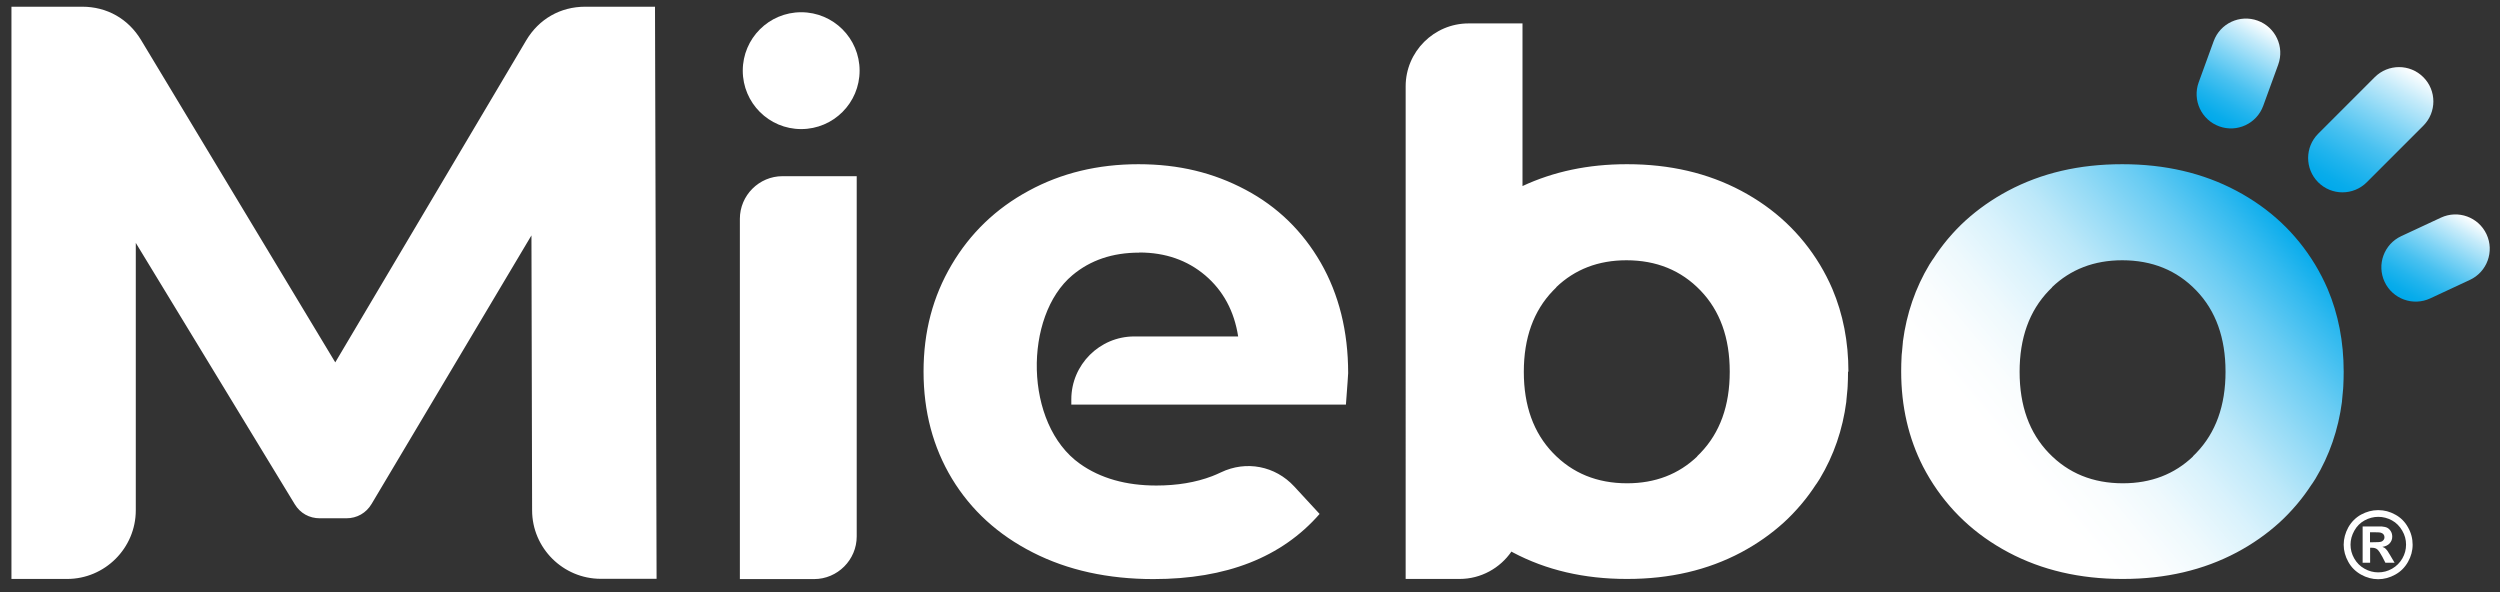
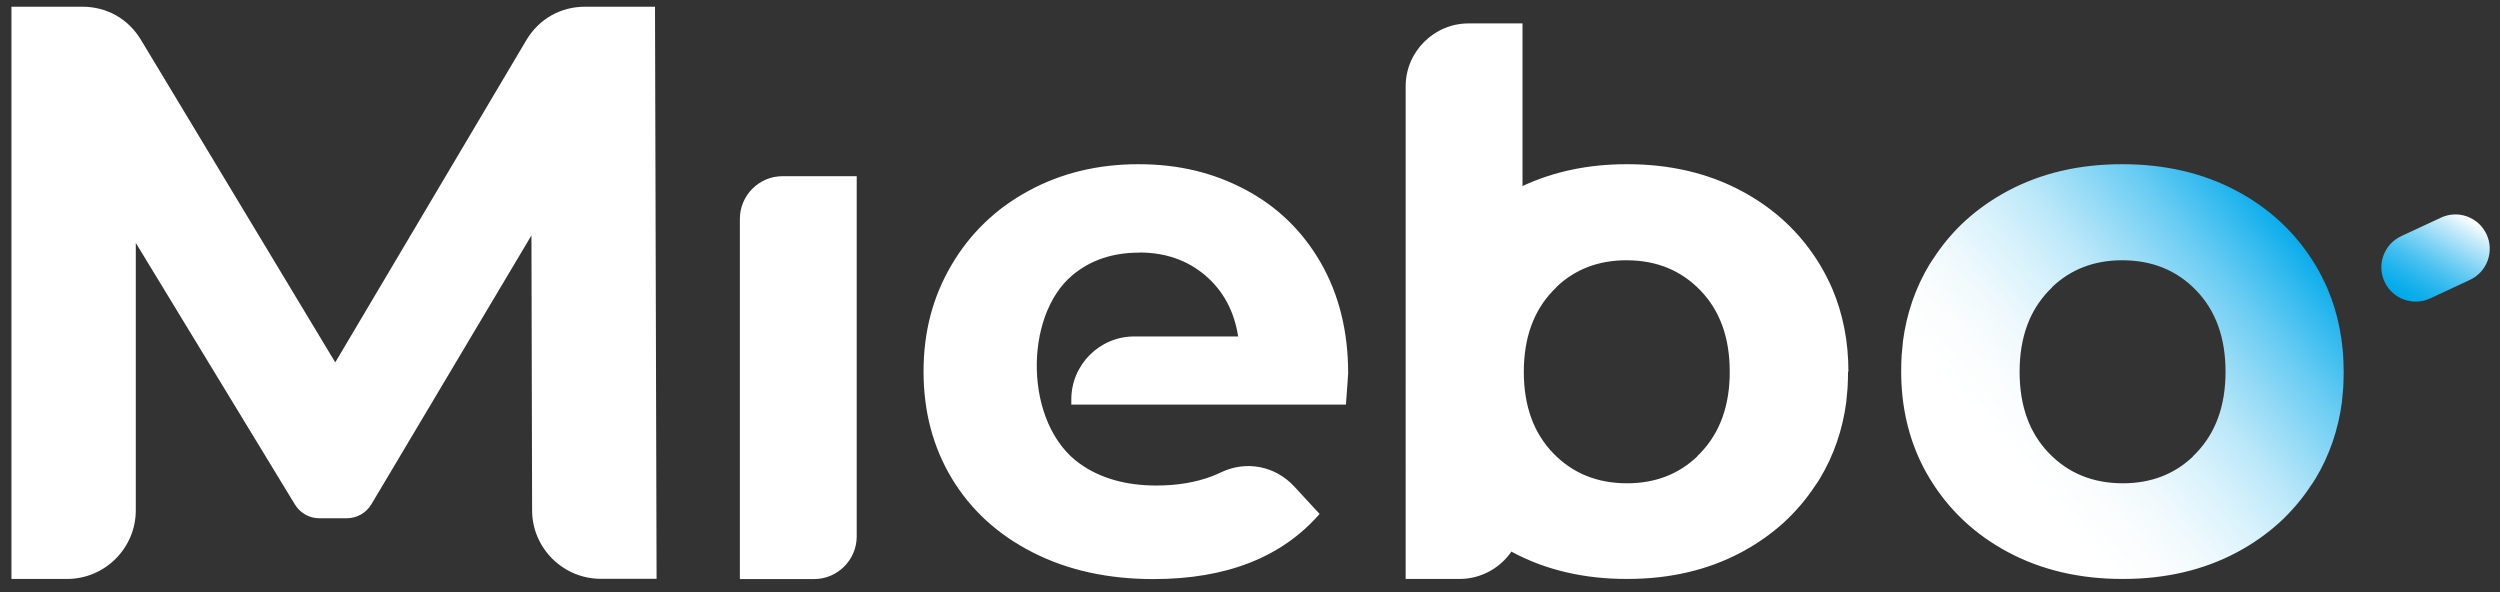
<svg xmlns="http://www.w3.org/2000/svg" version="1.1" id="Layer_1" x="0px" y="0px" width="190px" height="45px" viewBox="0 0 190 45" style="enable-background:new 0 0 190 45;" xml:space="preserve">
  <rect x="0" y="0" width="190" height="45" fill="#333333" stroke="none" />
  <style type="text/css">
	.st0{fill:#FFFFFF;}
	.st1{fill:url(#SVGID_1_);}
	.st2{fill:url(#SVGID_00000090269891092784359600000016402651096952096167_);}
	.st3{fill:url(#SVGID_00000138560095866105394620000001999125357663143609_);}
	.st4{fill:url(#SVGID_00000090273073666028735860000016085434982030340013_);}
</style>
  <g id="Layer_1_00000110459629747381487160000001417624718387051692_">
-     <path class="st0" d="M60.89,0.93L60.89,0.93c2.452,0,4.44,1.988,4.44,4.44l0,0c0,2.452-1.988,4.44-4.44,4.44l0,0   c-2.452,0-4.44-1.988-4.44-4.44l0,0C56.45,2.918,58.438,0.93,60.89,0.93z" />
    <linearGradient id="SVGID_1_" gradientUnits="userSpaceOnUse" x1="118.247" y1="126.064" x2="139.787" y2="144.144" gradientTransform="matrix(1 0 0 -1 0 120)">
      <stop offset="0.01" style="stop-color:#FFFFFF" />
      <stop offset="0.13" style="stop-color:#FAFDFE" />
      <stop offset="0.25" style="stop-color:#EEF9FD" />
      <stop offset="0.38" style="stop-color:#D9F2FC" />
      <stop offset="0.51" style="stop-color:#BCE8F9" />
      <stop offset="0.63" style="stop-color:#96DBF6" />
      <stop offset="0.76" style="stop-color:#69CCF3" />
      <stop offset="0.89" style="stop-color:#33BAEF" />
      <stop offset="1" style="stop-color:#00A9EB" />
    </linearGradient>
    <path class="st1" d="M86.57,19.2c-2.01,0-3.7,0.57-5.06,1.71c-3.72,3.1-3.7,11.32,0.57,14.34c1.55,1.1,3.49,1.65,5.8,1.65   c1.59,0,3.01-0.24,4.24-0.71c0.22-0.09,0.45-0.18,0.67-0.29c1.92-0.92,4.13-0.49,5.57,1.07l1.93,2.09   c-2.88,3.3-7.09,4.95-12.63,4.95c-3.45,0-6.51-0.67-9.16-2.02c-2.66-1.35-4.7-3.22-6.15-5.61c-1.44-2.39-2.16-5.1-2.16-8.14   s0.71-5.7,2.13-8.11s3.38-4.29,5.86-5.63c2.48-1.35,5.26-2.02,8.34-2.02s5.71,0.65,8.14,1.94s4.33,3.14,5.72,5.55   c1.38,2.41,2.08,5.21,2.08,8.39c0,0.11-0.06,0.91-0.17,2.39H81.42v-0.4c0-2.63,2.15-4.78,4.78-4.78h7.9   c-0.3-1.93-1.14-3.48-2.5-4.64c-1.37-1.16-3.04-1.74-5.01-1.74L86.57,19.2z M178.06,29.75c-0.02,0.25-0.04,0.49-0.07,0.74   c0,0,0,0.01,0,0.02c0,0,0,0.01,0,0.02c-0.28,2.13-0.95,4.08-2.02,5.86c-0.07,0.12-0.15,0.23-0.22,0.34l0,0c0,0-0.06,0.07-0.08,0.11   c-0.32,0.49-0.67,0.97-1.04,1.41c-0.04,0.04-0.08,0.09-0.11,0.13c-0.4,0.47-0.82,0.91-1.28,1.33l0,0   c-0.96,0.87-2.04,1.63-3.24,2.27c-2.54,1.35-5.42,2.02-8.65,2.02c0,0-0.02,0-0.03,0s-0.02,0-0.03,0c-3.22,0-6.11-0.67-8.65-2.02   c-2.54-1.35-4.53-3.22-5.98-5.61c-0.18-0.3-0.35-0.6-0.51-0.91c-1.1-2.16-1.66-4.57-1.66-7.23l0,0c0-0.38,0.01-0.76,0.03-1.13   c0-0.12,0.02-0.23,0.03-0.34c0.02-0.25,0.04-0.51,0.07-0.76c0,0,0-0.01,0-0.02c0,0,0-0.01,0-0.02c0.28-2.13,0.95-4.08,2.02-5.86   c0.07-0.12,0.15-0.23,0.22-0.34l0,0c0,0,0.06-0.07,0.08-0.11c0.32-0.5,0.67-0.97,1.04-1.42c0.04-0.04,0.07-0.09,0.11-0.13   c0.4-0.47,0.82-0.91,1.28-1.33l0,0c0.96-0.87,2.04-1.63,3.24-2.27c2.54-1.35,5.42-2.02,8.65-2.02c0,0,0.02,0,0.03,0s0.02,0,0.03,0   c3.22,0,6.11,0.67,8.65,2.02s4.53,3.22,5.98,5.61c0.36,0.6,0.68,1.22,0.95,1.85c0.81,1.91,1.22,4.01,1.22,6.28l0,0   c0,0.38-0.01,0.76-0.03,1.13c0,0.12-0.02,0.24-0.03,0.37V29.75z M161.34,36.73c2.14,0,3.92-0.69,5.34-2.05h-0.02   c0.09-0.08,0.17-0.17,0.26-0.26c1.48-1.54,2.22-3.59,2.22-6.17l0,0c0-2.58-0.74-4.63-2.22-6.17s-3.36-2.3-5.63-2.3   c-2.14,0-3.92,0.69-5.34,2.05h0.02c-0.09,0.08-0.17,0.17-0.26,0.26c-1.48,1.54-2.22,3.59-2.22,6.17l0,0c0,2.58,0.74,4.63,2.22,6.17   S159.07,36.73,161.34,36.73z M140.45,28.25L140.45,28.25c0,0.38-0.01,0.76-0.03,1.13c0,0.12-0.02,0.24-0.03,0.37   c-0.02,0.25-0.04,0.49-0.07,0.74c0,0,0,0.01,0,0.02c0,0,0,0.01,0,0.02c-0.28,2.13-0.95,4.08-2.02,5.86   c-0.07,0.12-0.15,0.23-0.22,0.34l0,0c0,0-0.06,0.07-0.08,0.11c-0.32,0.49-0.67,0.97-1.04,1.41c-0.04,0.04-0.08,0.09-0.11,0.13   c-0.4,0.47-0.82,0.91-1.28,1.33l0,0c-0.96,0.87-2.04,1.63-3.24,2.27c-2.54,1.35-5.42,2.02-8.65,2.02c0,0-0.02,0-0.03,0   s-0.02,0-0.03,0c-3.22,0-6.11-0.67-8.65-2.02c-0.03-0.02-0.07-0.04-0.1-0.06c-0.86,1.25-2.31,2.08-3.94,2.08h-4.1V28.24l0,0V6.56   c0-2.63,2.15-4.78,4.78-4.78h4.1v12.36c2.36-1.1,4.99-1.66,7.91-1.66c0,0,0.02,0,0.03,0s0.02,0,0.03,0c3.22,0,6.11,0.67,8.65,2.02   s4.53,3.22,5.98,5.61c0.36,0.6,0.68,1.22,0.95,1.85c0.81,1.91,1.22,4.01,1.22,6.28L140.45,28.25z M131.46,28.25L131.46,28.25   c0-2.58-0.74-4.63-2.22-6.17c-1.48-1.54-3.36-2.3-5.63-2.3c-2.14,0-3.92,0.69-5.34,2.05h0.02c-0.09,0.08-0.17,0.17-0.26,0.26   c-1.48,1.54-2.22,3.59-2.22,6.17l0,0c0,2.58,0.74,4.63,2.22,6.17s3.36,2.3,5.63,2.3c2.14,0,3.92-0.69,5.34-2.05h-0.02   c0.09-0.08,0.17-0.17,0.26-0.26C130.72,32.88,131.46,30.83,131.46,28.25L131.46,28.25z M56.23,16.64v27.37h5.64   c1.78,0,3.24-1.46,3.24-3.24V13.39h-5.64c-1.78,0-3.24,1.46-3.24,3.24L56.23,16.64z M49.77,0.51h-5.29c-1.89,0-3.52,0.93-4.49,2.56   L25.48,27.54L10.72,3.04C9.75,1.43,8.13,0.51,6.25,0.51H0.87v0.97c0,0.05,0,0.1,0,0.16l0,0v5.59V44H5.1c2.87,0,5.22-2.34,5.22-5.22   V18.46l1.77,2.91L22.4,38.32c0.42,0.69,1.11,1.07,1.91,1.07h2.01c0.81,0,1.51-0.4,1.92-1.09l12.15-20.41l0.05,20.89   c0,2.87,2.35,5.21,5.22,5.21h4.24L49.78,0.5L49.77,0.51z" />
    <linearGradient id="SVGID_00000123430190580251654750000005826203662944012458_" gradientUnits="userSpaceOnUse" x1="167.99" y1="110.732" x2="172.241" y2="118.093" gradientTransform="matrix(1 0 0 -1 0.006 119.999)">
      <stop offset="0" style="stop-color:#00A9EB" />
      <stop offset="0.08" style="stop-color:#08ACEB" />
      <stop offset="0.22" style="stop-color:#21B4ED" />
      <stop offset="0.4" style="stop-color:#49C1F0" />
      <stop offset="0.6" style="stop-color:#80D4F5" />
      <stop offset="0.83" style="stop-color:#C5EBFA" />
      <stop offset="1" style="stop-color:#FFFFFF" />
    </linearGradient>
-     <path style="fill:url(#SVGID_00000123430190580251654750000005826203662944012458_);" d="M171.584,1.569L171.584,1.569   c1.355,0.493,2.053,1.991,1.56,3.345l-1.139,3.129c-0.493,1.355-1.991,2.053-3.345,1.56l0,0c-1.355-0.493-2.053-1.991-1.56-3.345   l1.139-3.129C168.732,1.775,170.229,1.076,171.584,1.569z" />
    <linearGradient id="SVGID_00000091012105184865079110000015753300153915923362_" gradientUnits="userSpaceOnUse" x1="177.393" y1="105.328" x2="182.941" y2="114.936" gradientTransform="matrix(1 0 0 -1 0.004 120.001)">
      <stop offset="0" style="stop-color:#00A9EB" />
      <stop offset="0.08" style="stop-color:#08ACEB" />
      <stop offset="0.22" style="stop-color:#21B4ED" />
      <stop offset="0.4" style="stop-color:#49C1F0" />
      <stop offset="0.6" style="stop-color:#80D4F5" />
      <stop offset="0.83" style="stop-color:#C5EBFA" />
      <stop offset="1" style="stop-color:#FFFFFF" />
    </linearGradient>
-     <path style="fill:url(#SVGID_00000091012105184865079110000015753300153915923362_);" d="M184.172,5.864L184.172,5.864   c1.019,1.019,1.019,2.672,0,3.691l-4.299,4.299c-1.019,1.019-2.672,1.019-3.691,0l0,0c-1.019-1.019-1.019-2.672,0-3.691   l4.299-4.299C181.5,4.845,183.152,4.845,184.172,5.864z" />
    <linearGradient id="SVGID_00000024724696576282131140000010476519096692854449_" gradientUnits="userSpaceOnUse" x1="183.121" y1="96.948" x2="187.093" y2="103.832" gradientTransform="matrix(1 0 0 -1 -0.006 120.001)">
      <stop offset="0" style="stop-color:#00A9EB" />
      <stop offset="0.08" style="stop-color:#08ACEB" />
      <stop offset="0.22" style="stop-color:#21B4ED" />
      <stop offset="0.4" style="stop-color:#49C1F0" />
      <stop offset="0.6" style="stop-color:#80D4F5" />
      <stop offset="0.83" style="stop-color:#C5EBFA" />
      <stop offset="1" style="stop-color:#FFFFFF" />
    </linearGradient>
    <path style="fill:url(#SVGID_00000024724696576282131140000010476519096692854449_);" d="M188.976,17.804L188.976,17.804   c0.609,1.306,0.044,2.859-1.262,3.468l-3.018,1.407c-1.306,0.609-2.859,0.044-3.468-1.262l0,0   c-0.609-1.306-0.044-2.859,1.262-3.468l3.018-1.407C186.813,15.932,188.366,16.497,188.976,17.804z" />
  </g>
  <g id="Generic">
-     <path class="st0" d="M180.75,38.77c0.45,0,0.88,0.11,1.29,0.34c0.41,0.22,0.74,0.55,0.97,0.97c0.24,0.42,0.35,0.86,0.35,1.32   s-0.12,0.89-0.35,1.3c-0.23,0.41-0.55,0.74-0.97,0.97c-0.41,0.23-0.85,0.35-1.3,0.35s-0.89-0.12-1.3-0.35s-0.74-0.55-0.97-0.97   c-0.23-0.41-0.35-0.85-0.35-1.3s0.12-0.9,0.35-1.32c0.24-0.42,0.56-0.74,0.97-0.97c0.41-0.22,0.84-0.34,1.29-0.34H180.75z    M180.75,39.28c-0.36,0-0.71,0.09-1.04,0.27c-0.33,0.18-0.59,0.44-0.78,0.78s-0.29,0.69-0.29,1.06s0.09,0.72,0.28,1.05   s0.44,0.59,0.78,0.78s0.68,0.28,1.05,0.28s0.72-0.09,1.05-0.28s0.59-0.45,0.78-0.78s0.28-0.68,0.28-1.05s-0.09-0.72-0.29-1.06   s-0.45-0.6-0.78-0.78S181.11,39.28,180.75,39.28L180.75,39.28z M179.56,42.79v-2.78h0.56c0.53,0,0.83,0,0.89,0   c0.19,0.02,0.33,0.05,0.44,0.11c0.1,0.06,0.19,0.15,0.26,0.27c0.07,0.12,0.1,0.25,0.1,0.4c0,0.2-0.07,0.37-0.2,0.51   c-0.13,0.14-0.32,0.23-0.55,0.26c0.08,0.03,0.15,0.07,0.2,0.1c0.05,0.04,0.11,0.11,0.19,0.21c0.02,0.03,0.09,0.14,0.21,0.34   l0.33,0.56h-0.7l-0.23-0.45c-0.16-0.3-0.29-0.49-0.39-0.57c-0.1-0.08-0.23-0.12-0.39-0.12h-0.15v1.14h-0.56L179.56,42.79z    M180.12,41.21h0.23c0.33,0,0.53-0.01,0.61-0.04c0.08-0.02,0.14-0.07,0.19-0.13s0.07-0.13,0.07-0.21s-0.02-0.15-0.07-0.21   c-0.04-0.06-0.11-0.1-0.19-0.13c-0.08-0.03-0.28-0.04-0.61-0.04h-0.23C180.12,40.45,180.12,41.21,180.12,41.21z" />
-   </g>
+     </g>
</svg>